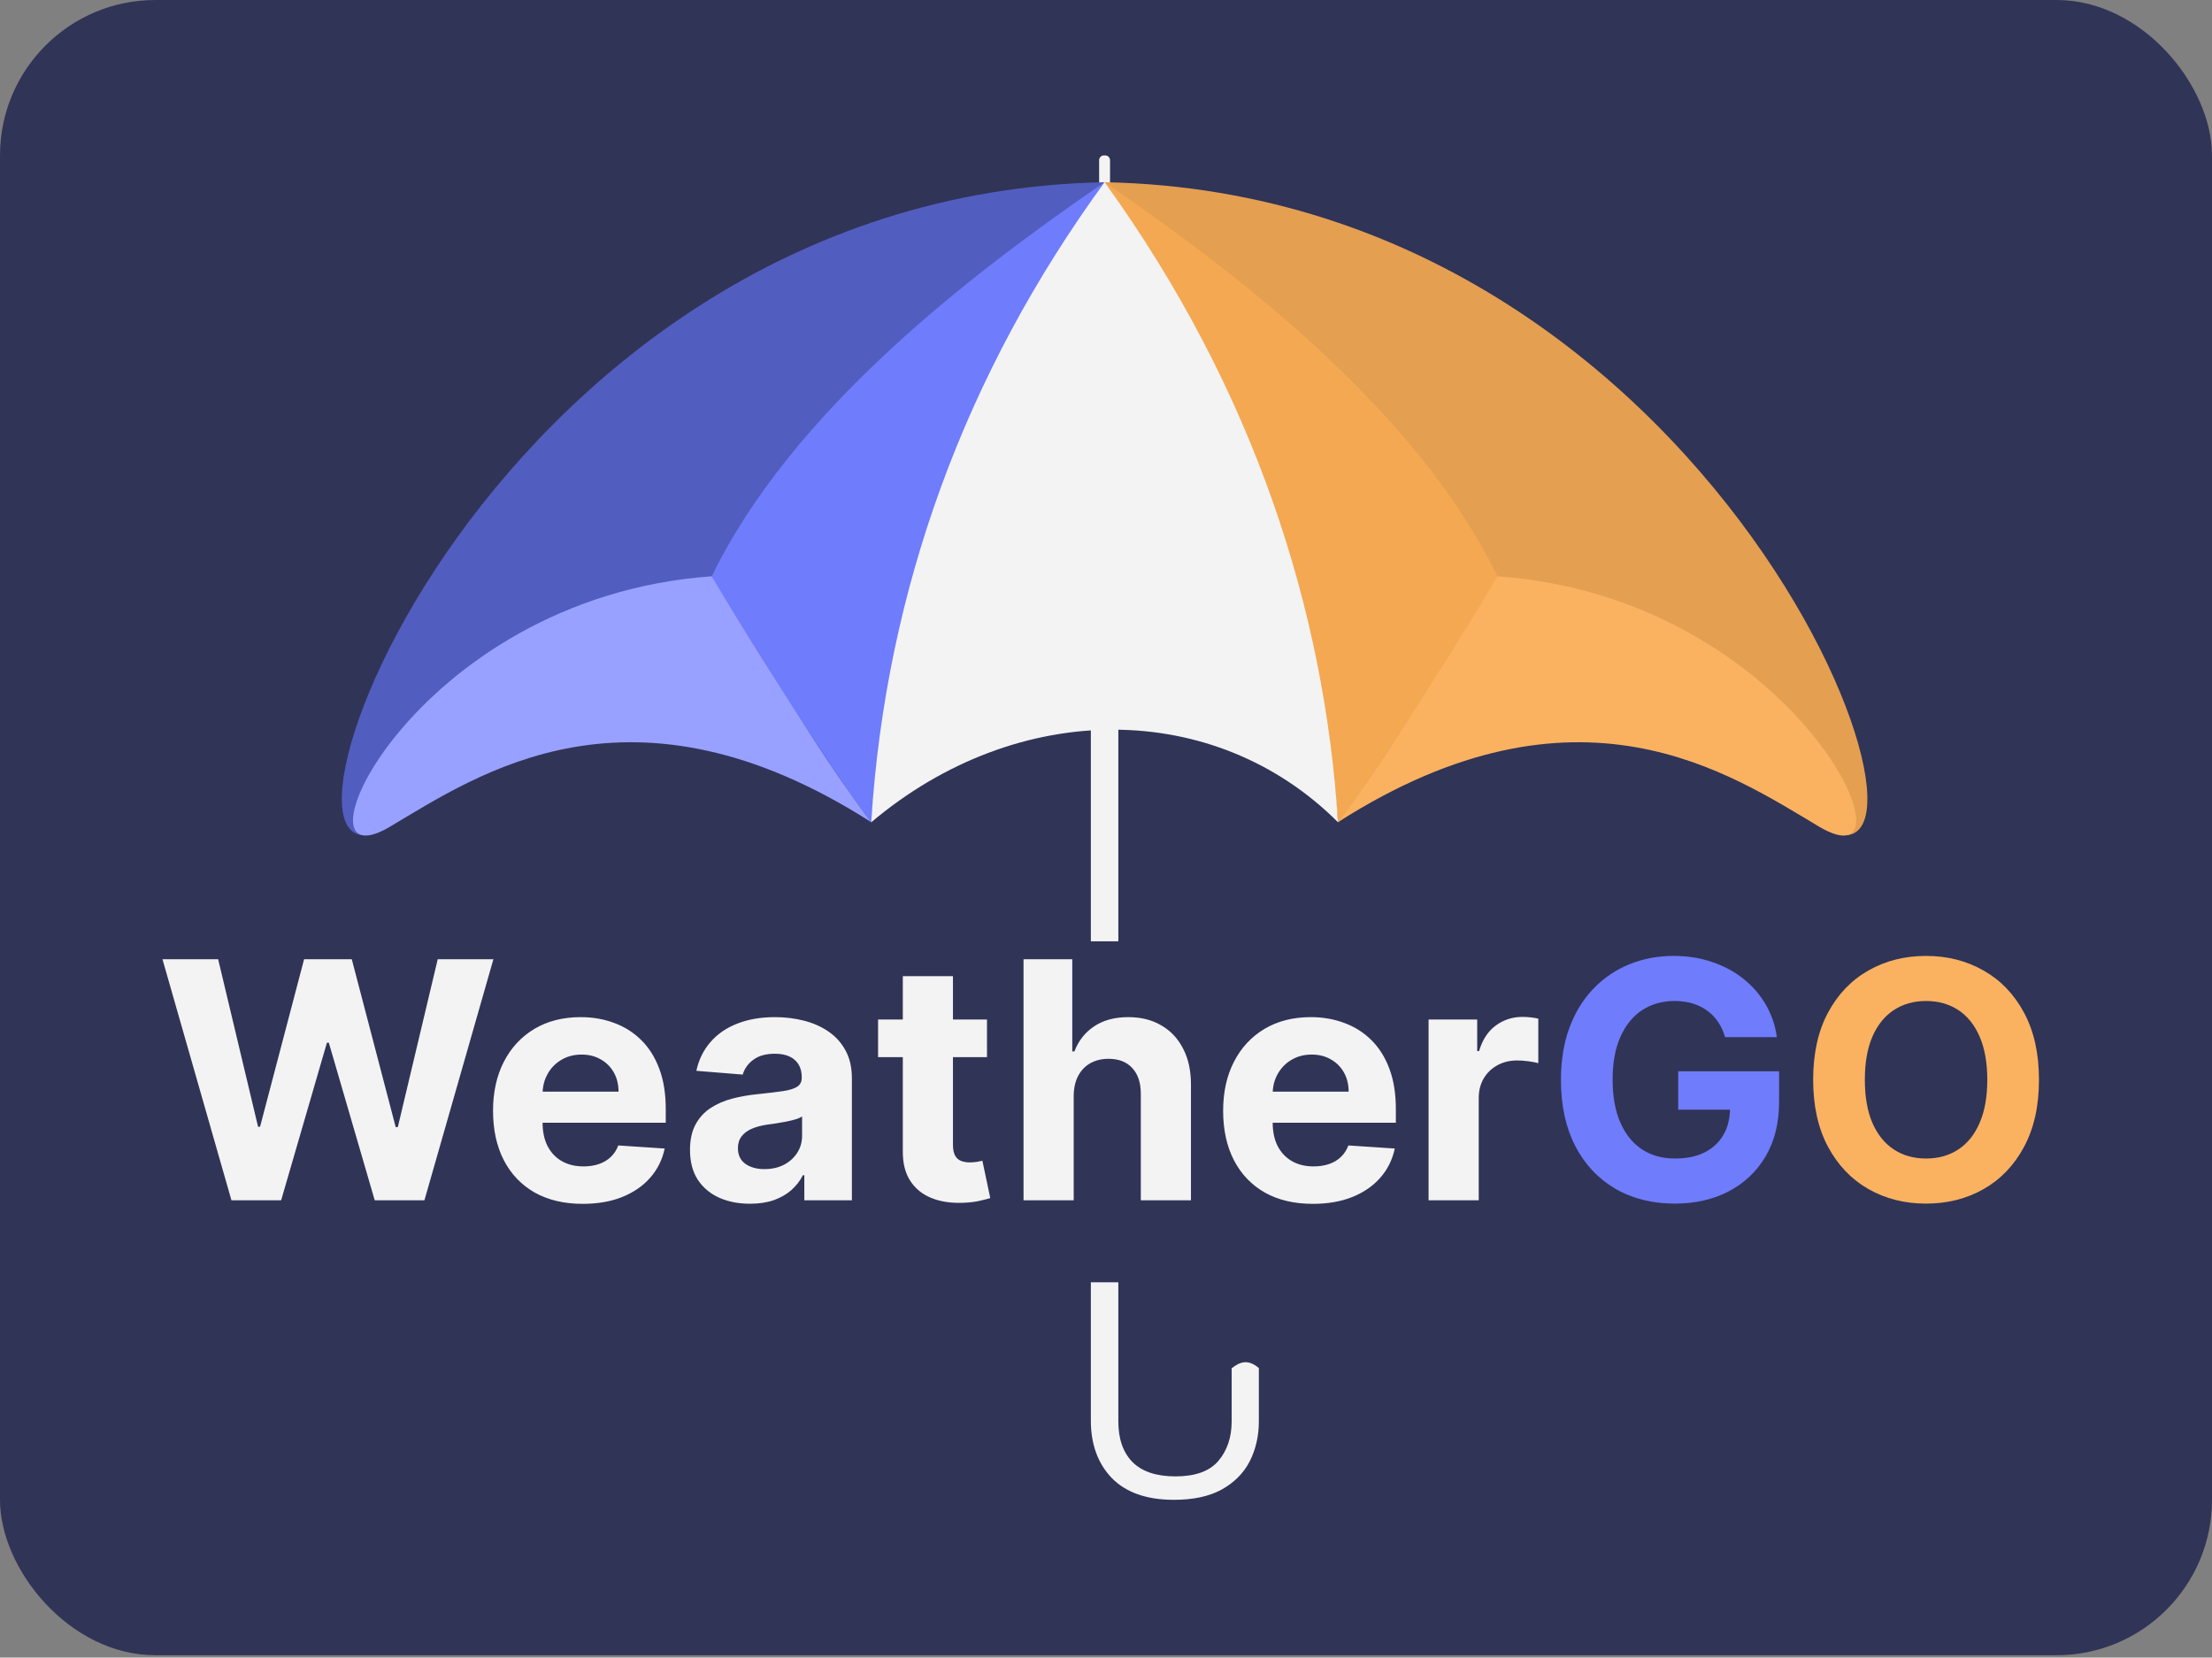
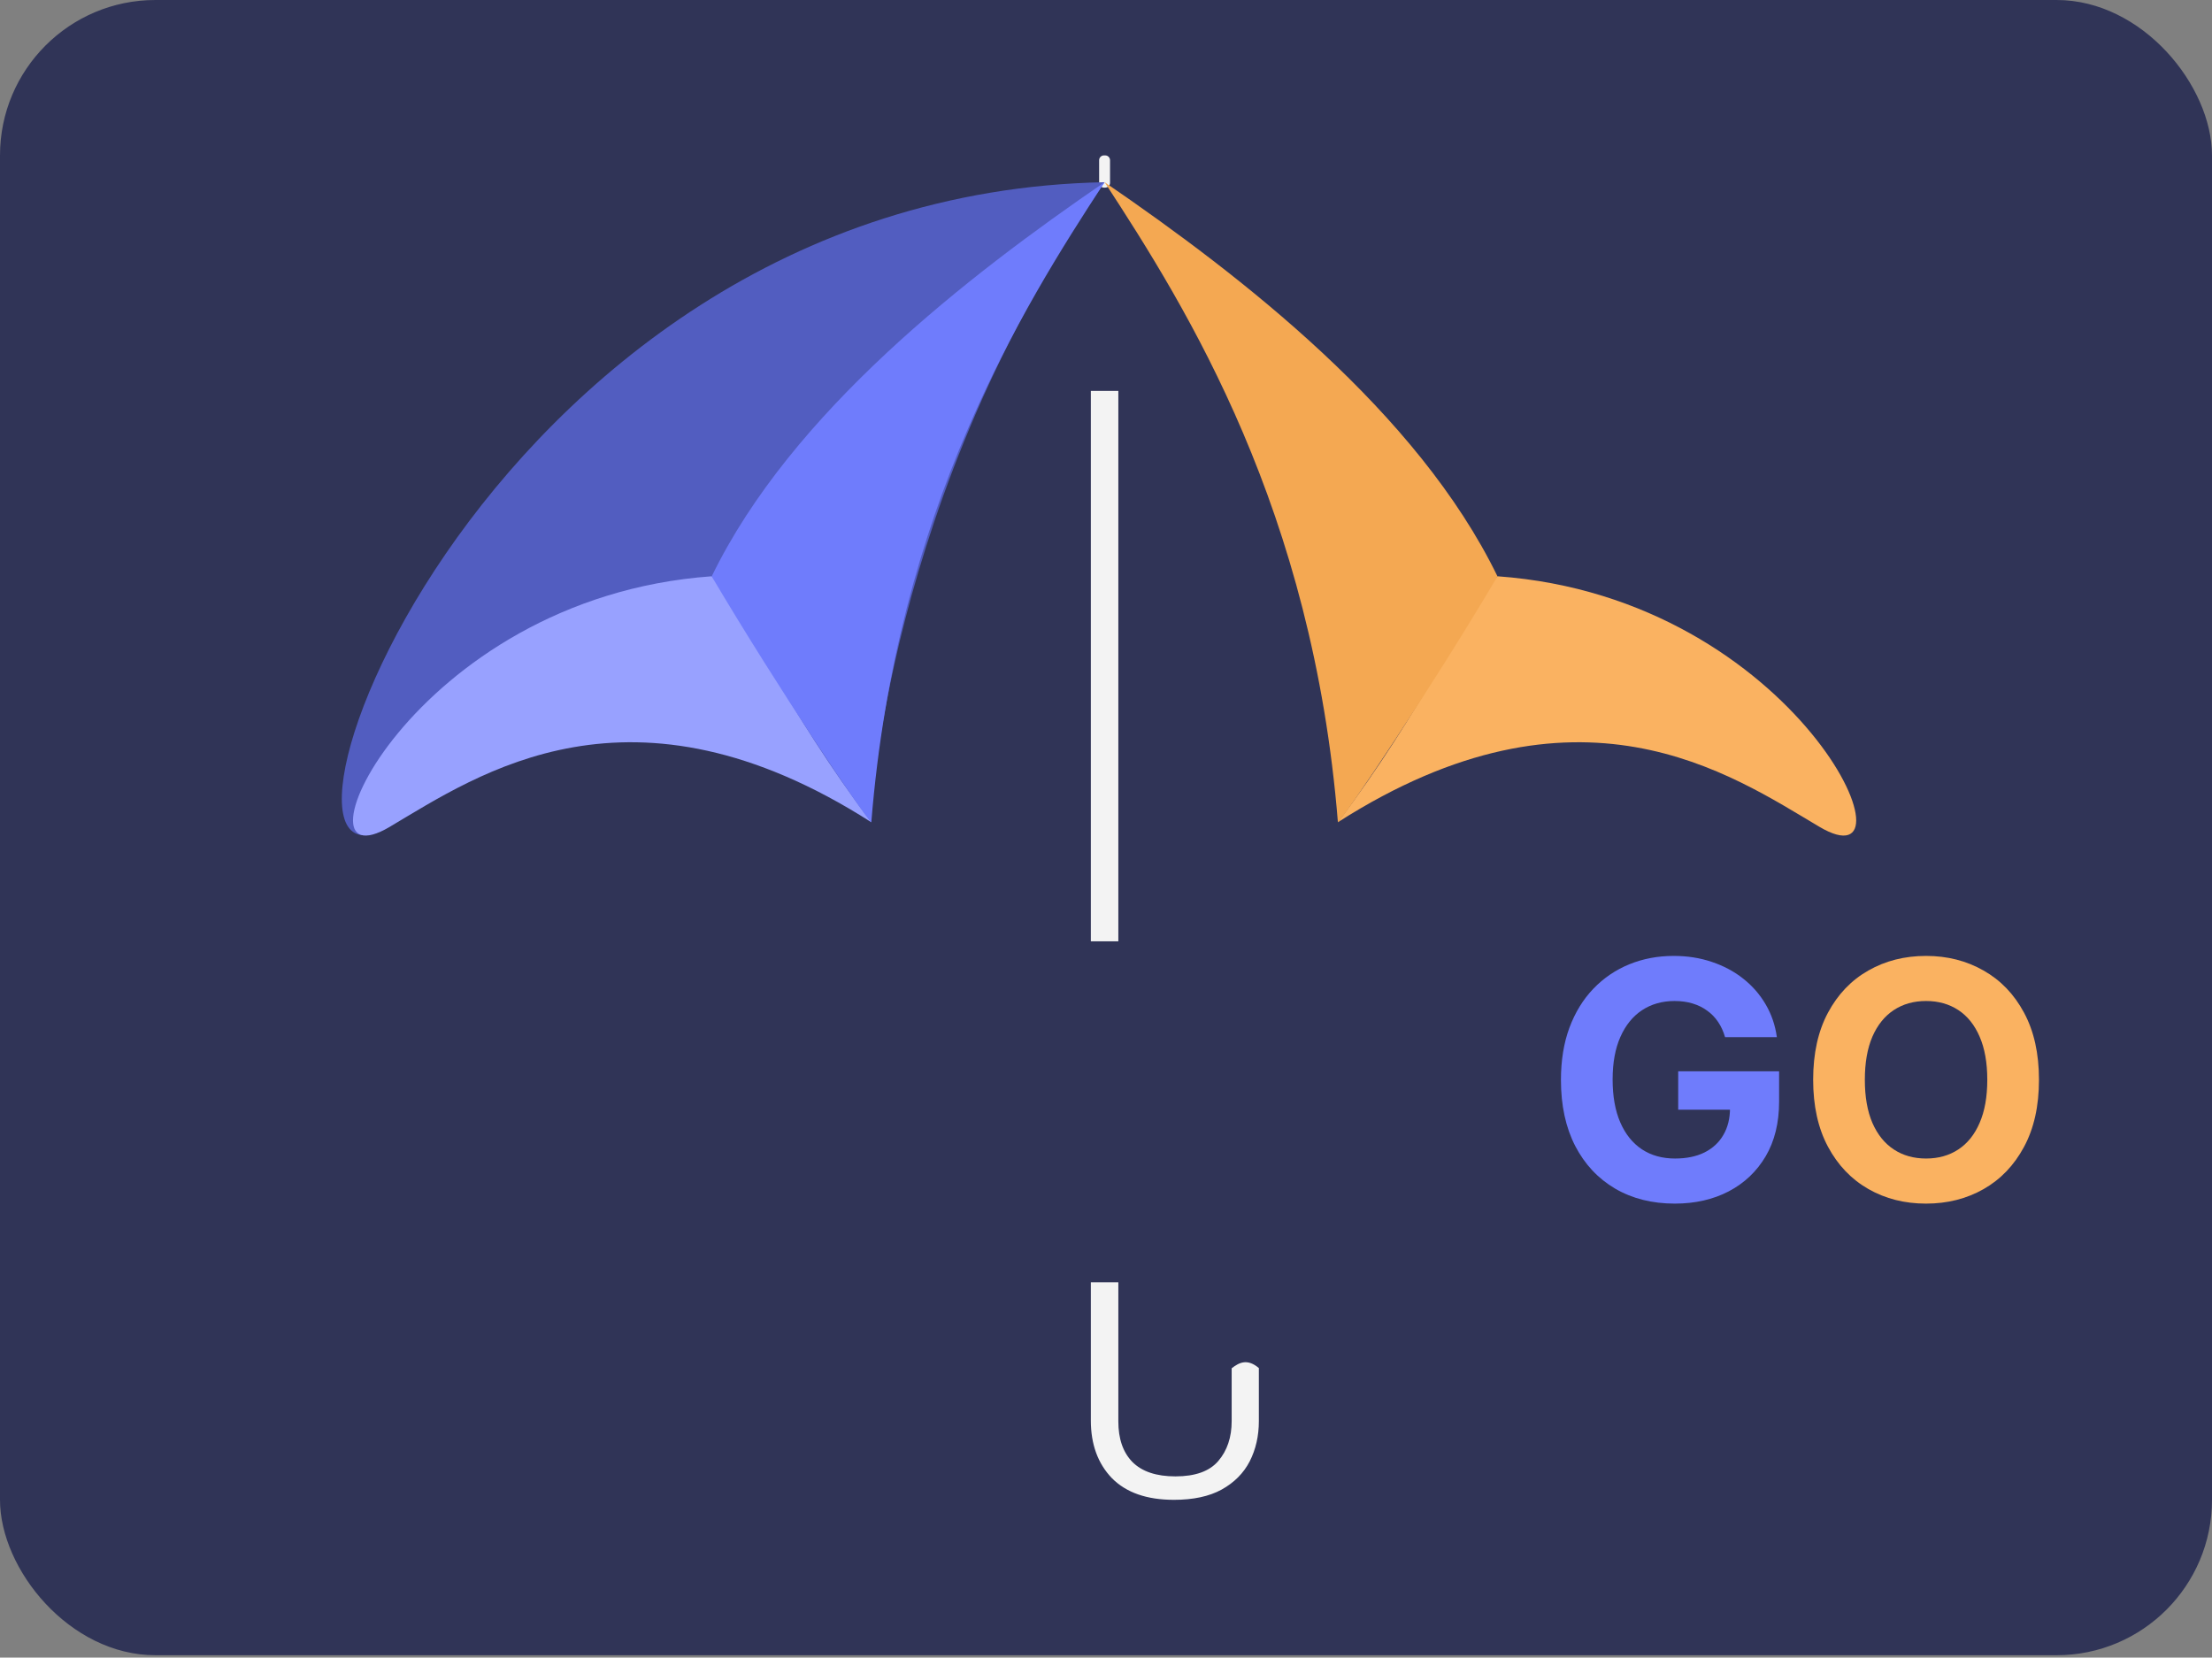
<svg xmlns="http://www.w3.org/2000/svg" width="427" height="320" viewBox="0 0 427 320" fill="none">
  <rect x="0" y="0" width="427" height="320" fill="#808080" stroke="none" />
  <rect width="427" height="319.543" rx="30" fill="#303457" />
  <path d="M213.344 30H213.109C212.592 30 212.174 30.419 212.174 30.935V35.285C212.174 35.802 212.592 36.22 213.109 36.22H213.344C213.861 36.22 214.279 35.802 214.279 35.285V30.935C214.279 30.419 213.861 30 213.344 30Z" fill="#F3F3F3" />
-   <path d="M44.679 231.723L31.361 185.177H42.111L49.816 217.518H50.202L58.702 185.177H67.906L76.384 217.586H76.793L84.497 185.177H95.247L81.929 231.723H72.338L63.475 201.291H63.111L54.27 231.723H44.679ZM112.492 232.404C108.901 232.404 105.81 231.677 103.219 230.223C100.643 228.753 98.658 226.677 97.264 223.995C95.871 221.298 95.174 218.109 95.174 214.427C95.174 210.836 95.871 207.685 97.264 204.973C98.658 202.261 100.62 200.147 103.151 198.632C105.696 197.117 108.681 196.359 112.105 196.359C114.408 196.359 116.552 196.73 118.537 197.473C120.537 198.2 122.28 199.298 123.764 200.768C125.264 202.238 126.431 204.086 127.264 206.314C128.098 208.526 128.514 211.117 128.514 214.086V216.745H99.037V210.745H119.401C119.401 209.351 119.098 208.117 118.492 207.041C117.886 205.965 117.045 205.124 115.969 204.518C114.908 203.897 113.673 203.586 112.264 203.586C110.795 203.586 109.492 203.927 108.355 204.609C107.234 205.276 106.355 206.177 105.719 207.314C105.083 208.435 104.757 209.685 104.742 211.064V216.768C104.742 218.495 105.06 219.988 105.696 221.245C106.348 222.503 107.264 223.473 108.446 224.154C109.628 224.836 111.03 225.177 112.651 225.177C113.727 225.177 114.711 225.026 115.605 224.723C116.499 224.42 117.264 223.965 117.901 223.359C118.537 222.753 119.022 222.011 119.355 221.132L128.31 221.723C127.855 223.874 126.923 225.753 125.514 227.359C124.12 228.95 122.317 230.192 120.105 231.086C117.908 231.965 115.37 232.404 112.492 232.404ZM144.787 232.382C142.56 232.382 140.575 231.995 138.833 231.223C137.09 230.435 135.711 229.276 134.696 227.745C133.696 226.2 133.196 224.276 133.196 221.973C133.196 220.033 133.552 218.405 134.264 217.086C134.976 215.768 135.946 214.708 137.173 213.905C138.401 213.101 139.795 212.495 141.355 212.086C142.931 211.677 144.583 211.389 146.31 211.223C148.34 211.011 149.976 210.814 151.219 210.632C152.461 210.435 153.363 210.147 153.923 209.768C154.484 209.389 154.764 208.829 154.764 208.086V207.95C154.764 206.511 154.31 205.397 153.401 204.609C152.507 203.821 151.234 203.427 149.583 203.427C147.84 203.427 146.454 203.814 145.423 204.586C144.393 205.344 143.711 206.298 143.378 207.45L134.423 206.723C134.878 204.601 135.772 202.768 137.105 201.223C138.439 199.662 140.158 198.465 142.264 197.632C144.386 196.783 146.84 196.359 149.628 196.359C151.567 196.359 153.423 196.586 155.196 197.041C156.984 197.495 158.567 198.2 159.946 199.155C161.34 200.109 162.439 201.336 163.242 202.836C164.045 204.321 164.446 206.101 164.446 208.177V231.723H155.264V226.882H154.992C154.431 227.973 153.681 228.935 152.742 229.768C151.802 230.586 150.673 231.23 149.355 231.7C148.037 232.154 146.514 232.382 144.787 232.382ZM147.56 225.7C148.984 225.7 150.242 225.42 151.333 224.859C152.423 224.283 153.279 223.511 153.901 222.541C154.522 221.571 154.833 220.473 154.833 219.245V215.541C154.529 215.738 154.113 215.92 153.583 216.086C153.067 216.238 152.484 216.382 151.833 216.518C151.181 216.639 150.529 216.753 149.878 216.859C149.226 216.95 148.636 217.033 148.105 217.109C146.969 217.276 145.976 217.541 145.128 217.905C144.279 218.268 143.62 218.761 143.151 219.382C142.681 219.988 142.446 220.745 142.446 221.654C142.446 222.973 142.923 223.98 143.878 224.677C144.848 225.359 146.075 225.7 147.56 225.7ZM190.526 196.814V204.086H169.503V196.814H190.526ZM174.276 188.45H183.957V220.995C183.957 221.889 184.094 222.586 184.367 223.086C184.639 223.571 185.018 223.912 185.503 224.109C186.003 224.306 186.579 224.404 187.23 224.404C187.685 224.404 188.139 224.367 188.594 224.291C189.048 224.2 189.397 224.132 189.639 224.086L191.162 231.291C190.677 231.442 189.995 231.617 189.117 231.814C188.238 232.026 187.17 232.154 185.912 232.2C183.579 232.291 181.533 231.98 179.776 231.268C178.033 230.556 176.677 229.45 175.707 227.95C174.738 226.45 174.26 224.556 174.276 222.268V188.45ZM207.264 211.541V231.723H197.582V185.177H206.991V202.973H207.401C208.188 200.912 209.461 199.298 211.219 198.132C212.976 196.95 215.181 196.359 217.832 196.359C220.257 196.359 222.37 196.889 224.173 197.95C225.991 198.995 227.401 200.503 228.401 202.473C229.416 204.427 229.916 206.768 229.901 209.495V231.723H220.219V211.223C220.234 209.071 219.688 207.397 218.582 206.2C217.491 205.003 215.961 204.405 213.991 204.405C212.673 204.405 211.507 204.685 210.491 205.245C209.491 205.806 208.704 206.624 208.128 207.7C207.567 208.761 207.279 210.041 207.264 211.541ZM253.429 232.404C249.838 232.404 246.747 231.677 244.156 230.223C241.58 228.753 239.596 226.677 238.202 223.995C236.808 221.298 236.111 218.109 236.111 214.427C236.111 210.836 236.808 207.685 238.202 204.973C239.596 202.261 241.558 200.147 244.088 198.632C246.633 197.117 249.618 196.359 253.043 196.359C255.346 196.359 257.49 196.73 259.474 197.473C261.474 198.2 263.217 199.298 264.702 200.768C266.202 202.238 267.368 204.086 268.202 206.314C269.035 208.526 269.452 211.117 269.452 214.086V216.745H239.974V210.745H260.338C260.338 209.351 260.035 208.117 259.429 207.041C258.823 205.965 257.982 205.124 256.906 204.518C255.846 203.897 254.611 203.586 253.202 203.586C251.732 203.586 250.429 203.927 249.293 204.609C248.171 205.276 247.293 206.177 246.656 207.314C246.02 208.435 245.694 209.685 245.679 211.064V216.768C245.679 218.495 245.997 219.988 246.633 221.245C247.285 222.503 248.202 223.473 249.383 224.154C250.565 224.836 251.967 225.177 253.588 225.177C254.664 225.177 255.649 225.026 256.543 224.723C257.436 224.42 258.202 223.965 258.838 223.359C259.474 222.753 259.959 222.011 260.293 221.132L269.247 221.723C268.793 223.874 267.861 225.753 266.452 227.359C265.058 228.95 263.255 230.192 261.043 231.086C258.846 231.965 256.308 232.404 253.429 232.404ZM275.77 231.723V196.814H285.156V202.905H285.52C286.156 200.738 287.224 199.102 288.724 197.995C290.224 196.874 291.952 196.314 293.906 196.314C294.391 196.314 294.914 196.344 295.474 196.405C296.035 196.465 296.527 196.548 296.952 196.655V205.245C296.497 205.109 295.868 204.988 295.065 204.882C294.262 204.776 293.527 204.723 292.861 204.723C291.436 204.723 290.164 205.033 289.042 205.655C287.936 206.261 287.058 207.109 286.406 208.2C285.77 209.291 285.452 210.548 285.452 211.973V231.723H275.77Z" fill="#F3F3F3" />
  <path d="M333.003 200.223C332.684 199.117 332.237 198.139 331.662 197.291C331.086 196.427 330.381 195.7 329.548 195.109C328.73 194.503 327.791 194.041 326.73 193.723C325.684 193.405 324.525 193.245 323.253 193.245C320.874 193.245 318.783 193.836 316.98 195.018C315.192 196.2 313.798 197.92 312.798 200.177C311.798 202.42 311.298 205.162 311.298 208.405C311.298 211.647 311.791 214.405 312.775 216.677C313.76 218.95 315.154 220.685 316.957 221.882C318.76 223.064 320.889 223.654 323.344 223.654C325.571 223.654 327.472 223.261 329.048 222.473C330.639 221.67 331.851 220.541 332.684 219.086C333.533 217.632 333.957 215.912 333.957 213.927L335.957 214.223H323.957V206.814H343.434V212.677C343.434 216.768 342.571 220.283 340.844 223.223C339.116 226.147 336.737 228.404 333.707 229.995C330.677 231.571 327.207 232.359 323.298 232.359C318.934 232.359 315.101 231.397 311.798 229.473C308.495 227.533 305.919 224.783 304.071 221.223C302.238 217.647 301.321 213.405 301.321 208.495C301.321 204.723 301.866 201.359 302.957 198.405C304.063 195.435 305.609 192.92 307.594 190.859C309.578 188.798 311.889 187.23 314.525 186.155C317.162 185.079 320.018 184.541 323.094 184.541C325.73 184.541 328.184 184.927 330.457 185.7C332.73 186.458 334.745 187.533 336.503 188.927C338.275 190.321 339.722 191.98 340.844 193.905C341.965 195.814 342.684 197.92 343.003 200.223H333.003Z" fill="#6F7CFC" />
  <path d="M393.599 208.45C393.599 213.526 392.637 217.844 390.713 221.404C388.804 224.965 386.198 227.685 382.895 229.564C379.607 231.427 375.91 232.359 371.804 232.359C367.667 232.359 363.955 231.42 360.667 229.541C357.379 227.662 354.781 224.942 352.872 221.382C350.963 217.821 350.008 213.511 350.008 208.45C350.008 203.374 350.963 199.056 352.872 195.495C354.781 191.935 357.379 189.223 360.667 187.359C363.955 185.48 367.667 184.541 371.804 184.541C375.91 184.541 379.607 185.48 382.895 187.359C386.198 189.223 388.804 191.935 390.713 195.495C392.637 199.056 393.599 203.374 393.599 208.45ZM383.622 208.45C383.622 205.162 383.129 202.389 382.145 200.132C381.175 197.874 379.804 196.162 378.031 194.995C376.258 193.829 374.182 193.245 371.804 193.245C369.425 193.245 367.349 193.829 365.576 194.995C363.804 196.162 362.425 197.874 361.44 200.132C360.47 202.389 359.986 205.162 359.986 208.45C359.986 211.738 360.47 214.511 361.44 216.768C362.425 219.026 363.804 220.738 365.576 221.904C367.349 223.071 369.425 223.654 371.804 223.654C374.182 223.654 376.258 223.071 378.031 221.904C379.804 220.738 381.175 219.026 382.145 216.768C383.129 214.511 383.622 211.738 383.622 208.45Z" fill="#FAB261" />
  <path d="M213.232 35.176C171.146 95.253 167.791 158.518 168.194 158.735C168.194 158.735 125.864 123.666 76.881 158.468C42.37 182.987 90.371 37.544 213.232 35.176Z" fill="#525DC0" stroke="#A6F728" stroke-width="2.14032e-08" stroke-linejoin="round" />
  <path d="M75.239 159.618C92.402 149.447 121.804 129.086 168.186 158.728C151.995 137.311 143.3 118.023 137.388 111.25C79.11 115.434 54.895 171.675 75.239 159.618Z" fill="#98A1FF" />
  <path d="M213.222 35.176C186.754 53.314 152.821 79.53 137.385 111.271C150.46 133.349 166.702 157.405 168.198 158.738C173.06 98.452 197.13 59.8 213.222 35.176Z" fill="#6F7CFC" />
-   <path d="M213.227 35.176C255.313 95.253 258.668 158.518 258.265 158.735C258.265 158.735 300.595 123.666 349.578 158.468C384.088 182.987 336.088 37.544 213.227 35.176Z" fill="#E49F51" stroke="#A6F728" stroke-width="2.14032e-08" stroke-linejoin="round" />
  <path d="M351.221 159.618C334.057 149.447 304.656 129.086 258.273 158.728C274.464 137.311 283.16 118.023 289.072 111.25C347.35 115.434 371.564 171.675 351.221 159.618Z" fill="#FAB261" />
  <path d="M213.236 35.176C239.704 53.314 273.637 79.53 289.074 111.271C275.999 133.349 259.761 157.405 258.265 158.738C253.403 98.452 229.328 59.8 213.236 35.176Z" fill="#F4A852" />
-   <path d="M213.228 35.177C186.395 71.966 171.029 113.641 168.174 158.747C196.604 134.762 234.6 135.05 258.286 158.739C255.674 117.965 242.273 75.433 213.228 35.177Z" fill="#F3F3F3" />
  <path d="M215.881 75.465H210.574V181.722H215.881V75.465Z" fill="#F3F3F3" />
  <path d="M210.574 247.543V274.227C210.574 278.829 211.93 282.542 214.643 285.365C217.395 288.15 221.385 289.543 226.614 289.543C230.349 289.543 233.416 288.884 235.814 287.569C238.252 286.216 240.06 284.399 241.24 282.117C242.419 279.797 243.008 277.206 243.008 274.344V264.104C240.805 262.248 239.258 262.99 237.759 264.145V274.344C237.759 277.477 236.895 280.049 235.165 282.06C233.475 284.032 230.723 285.018 226.909 285.018C223.213 285.018 220.441 284.089 218.593 282.233C216.785 280.376 215.881 277.766 215.881 274.402V247.543L210.574 247.543Z" fill="#F3F3F3" />
</svg>